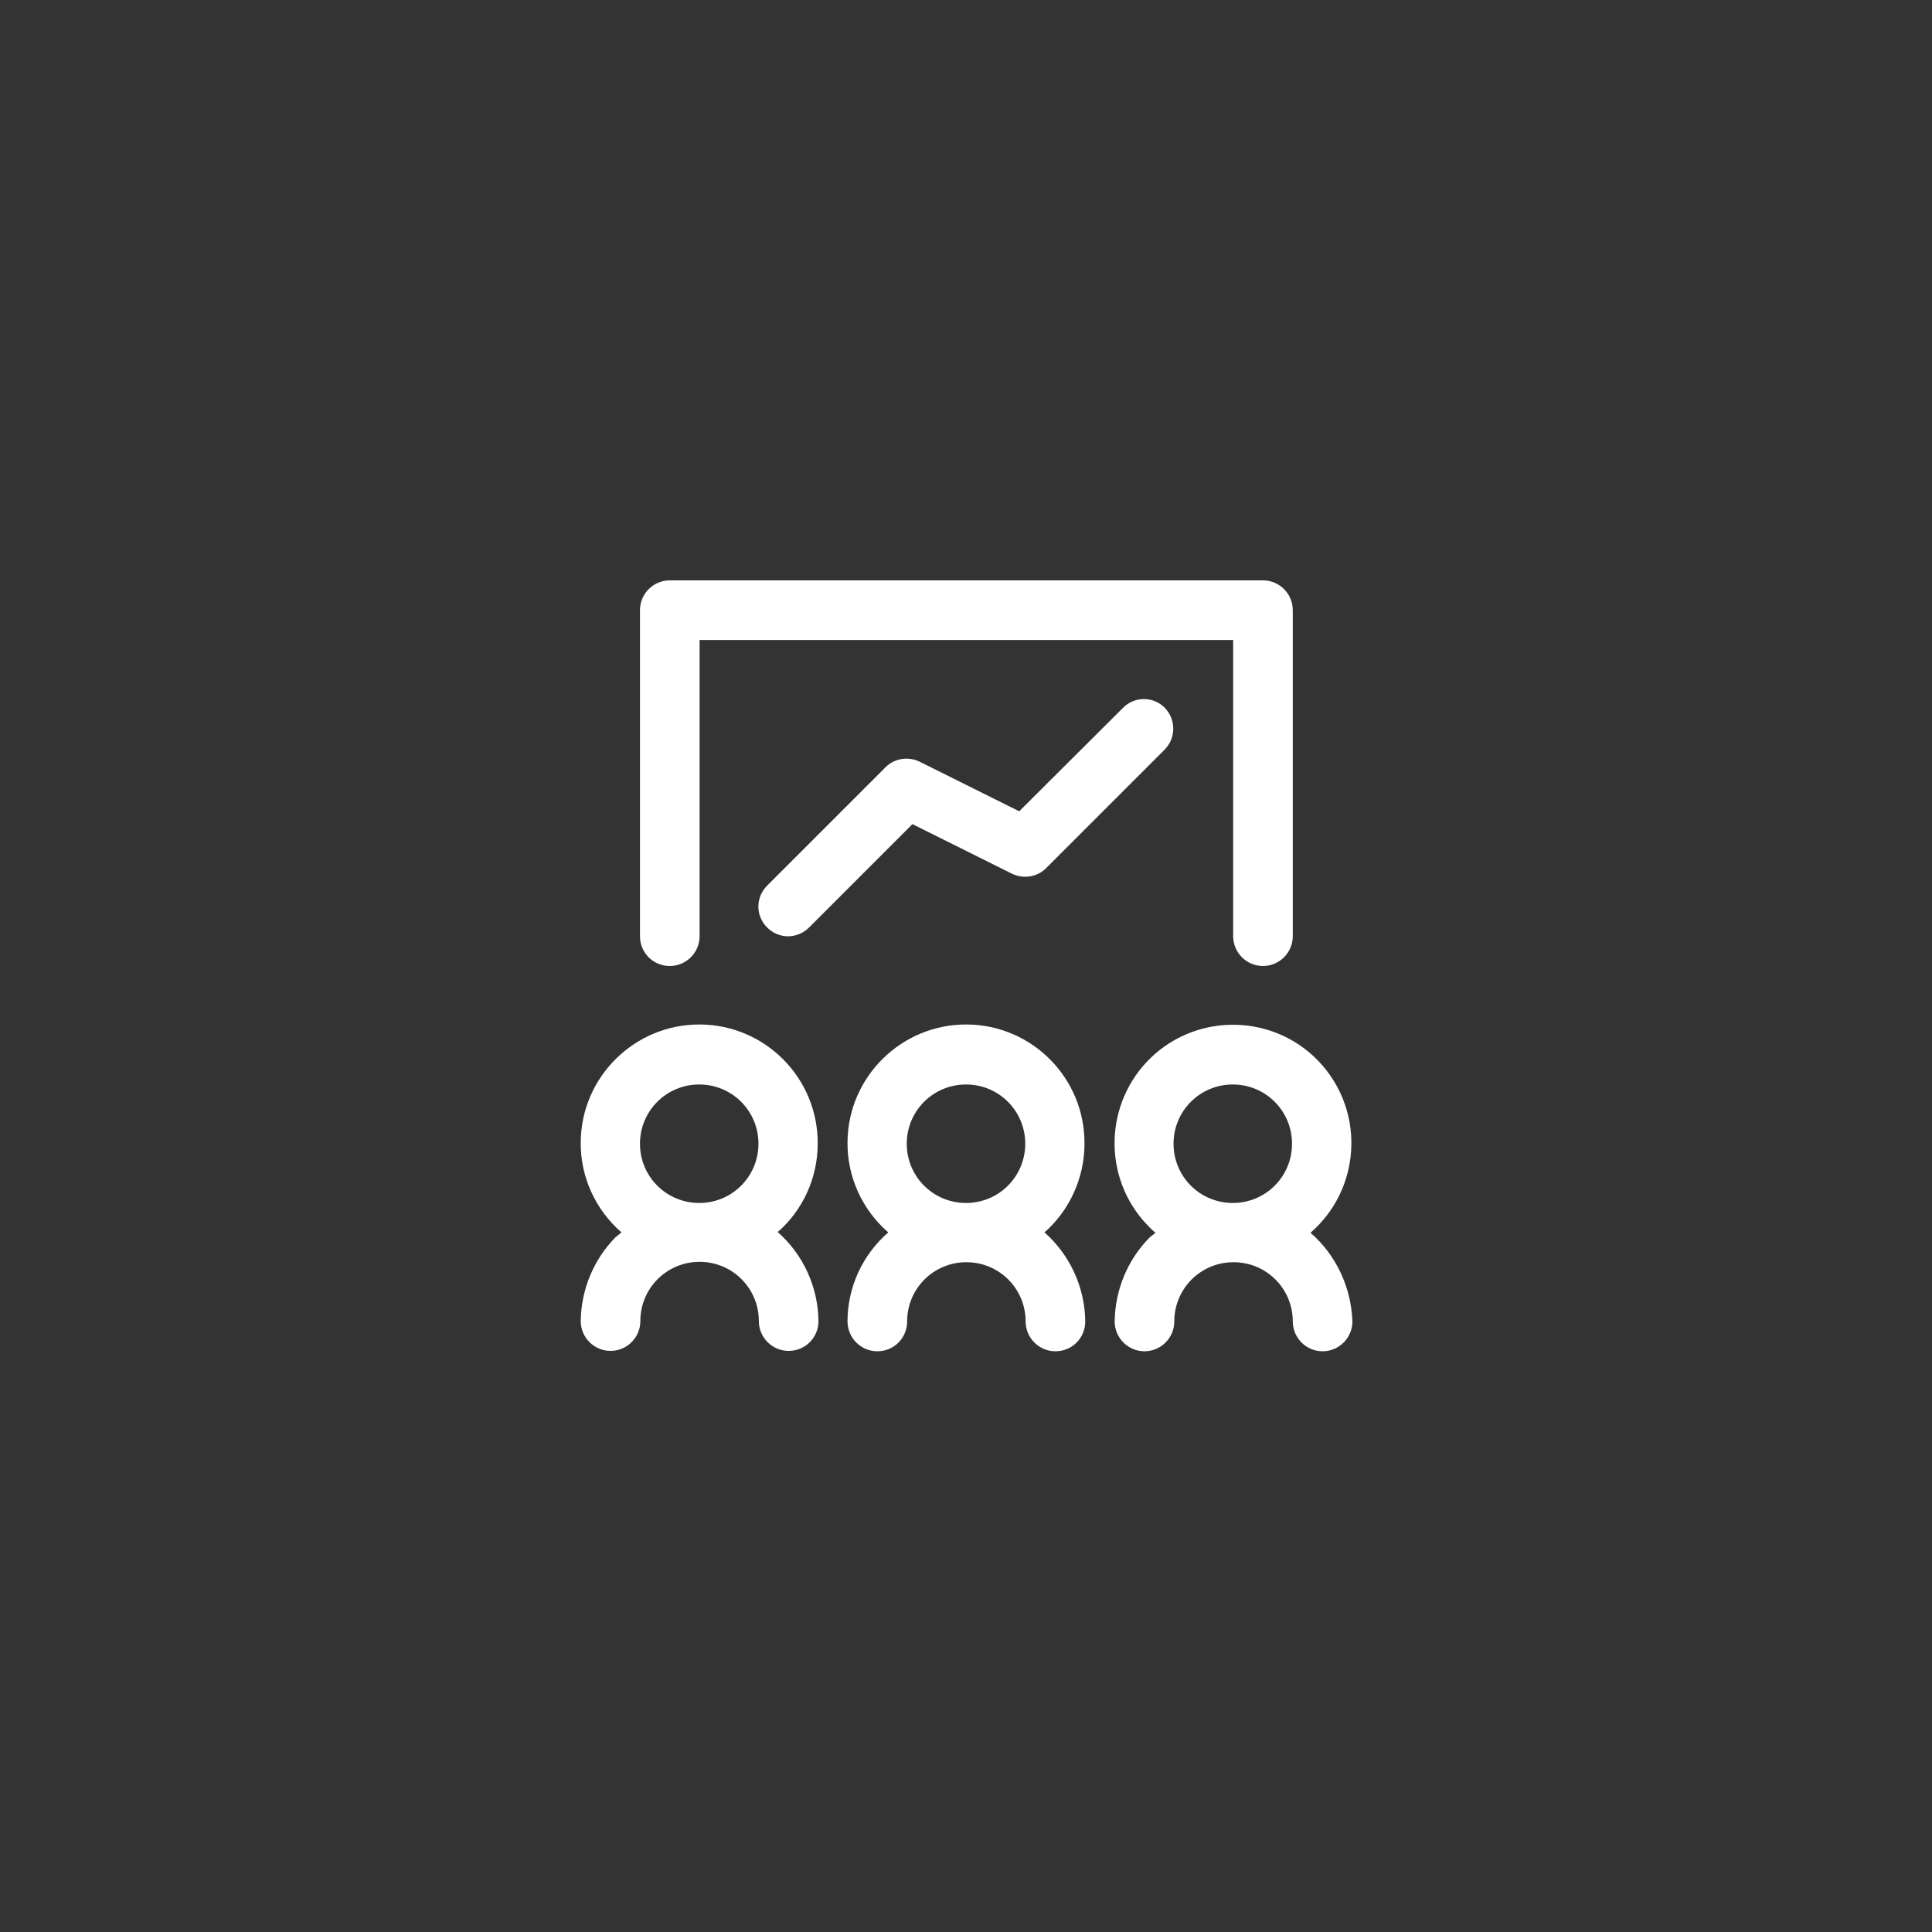
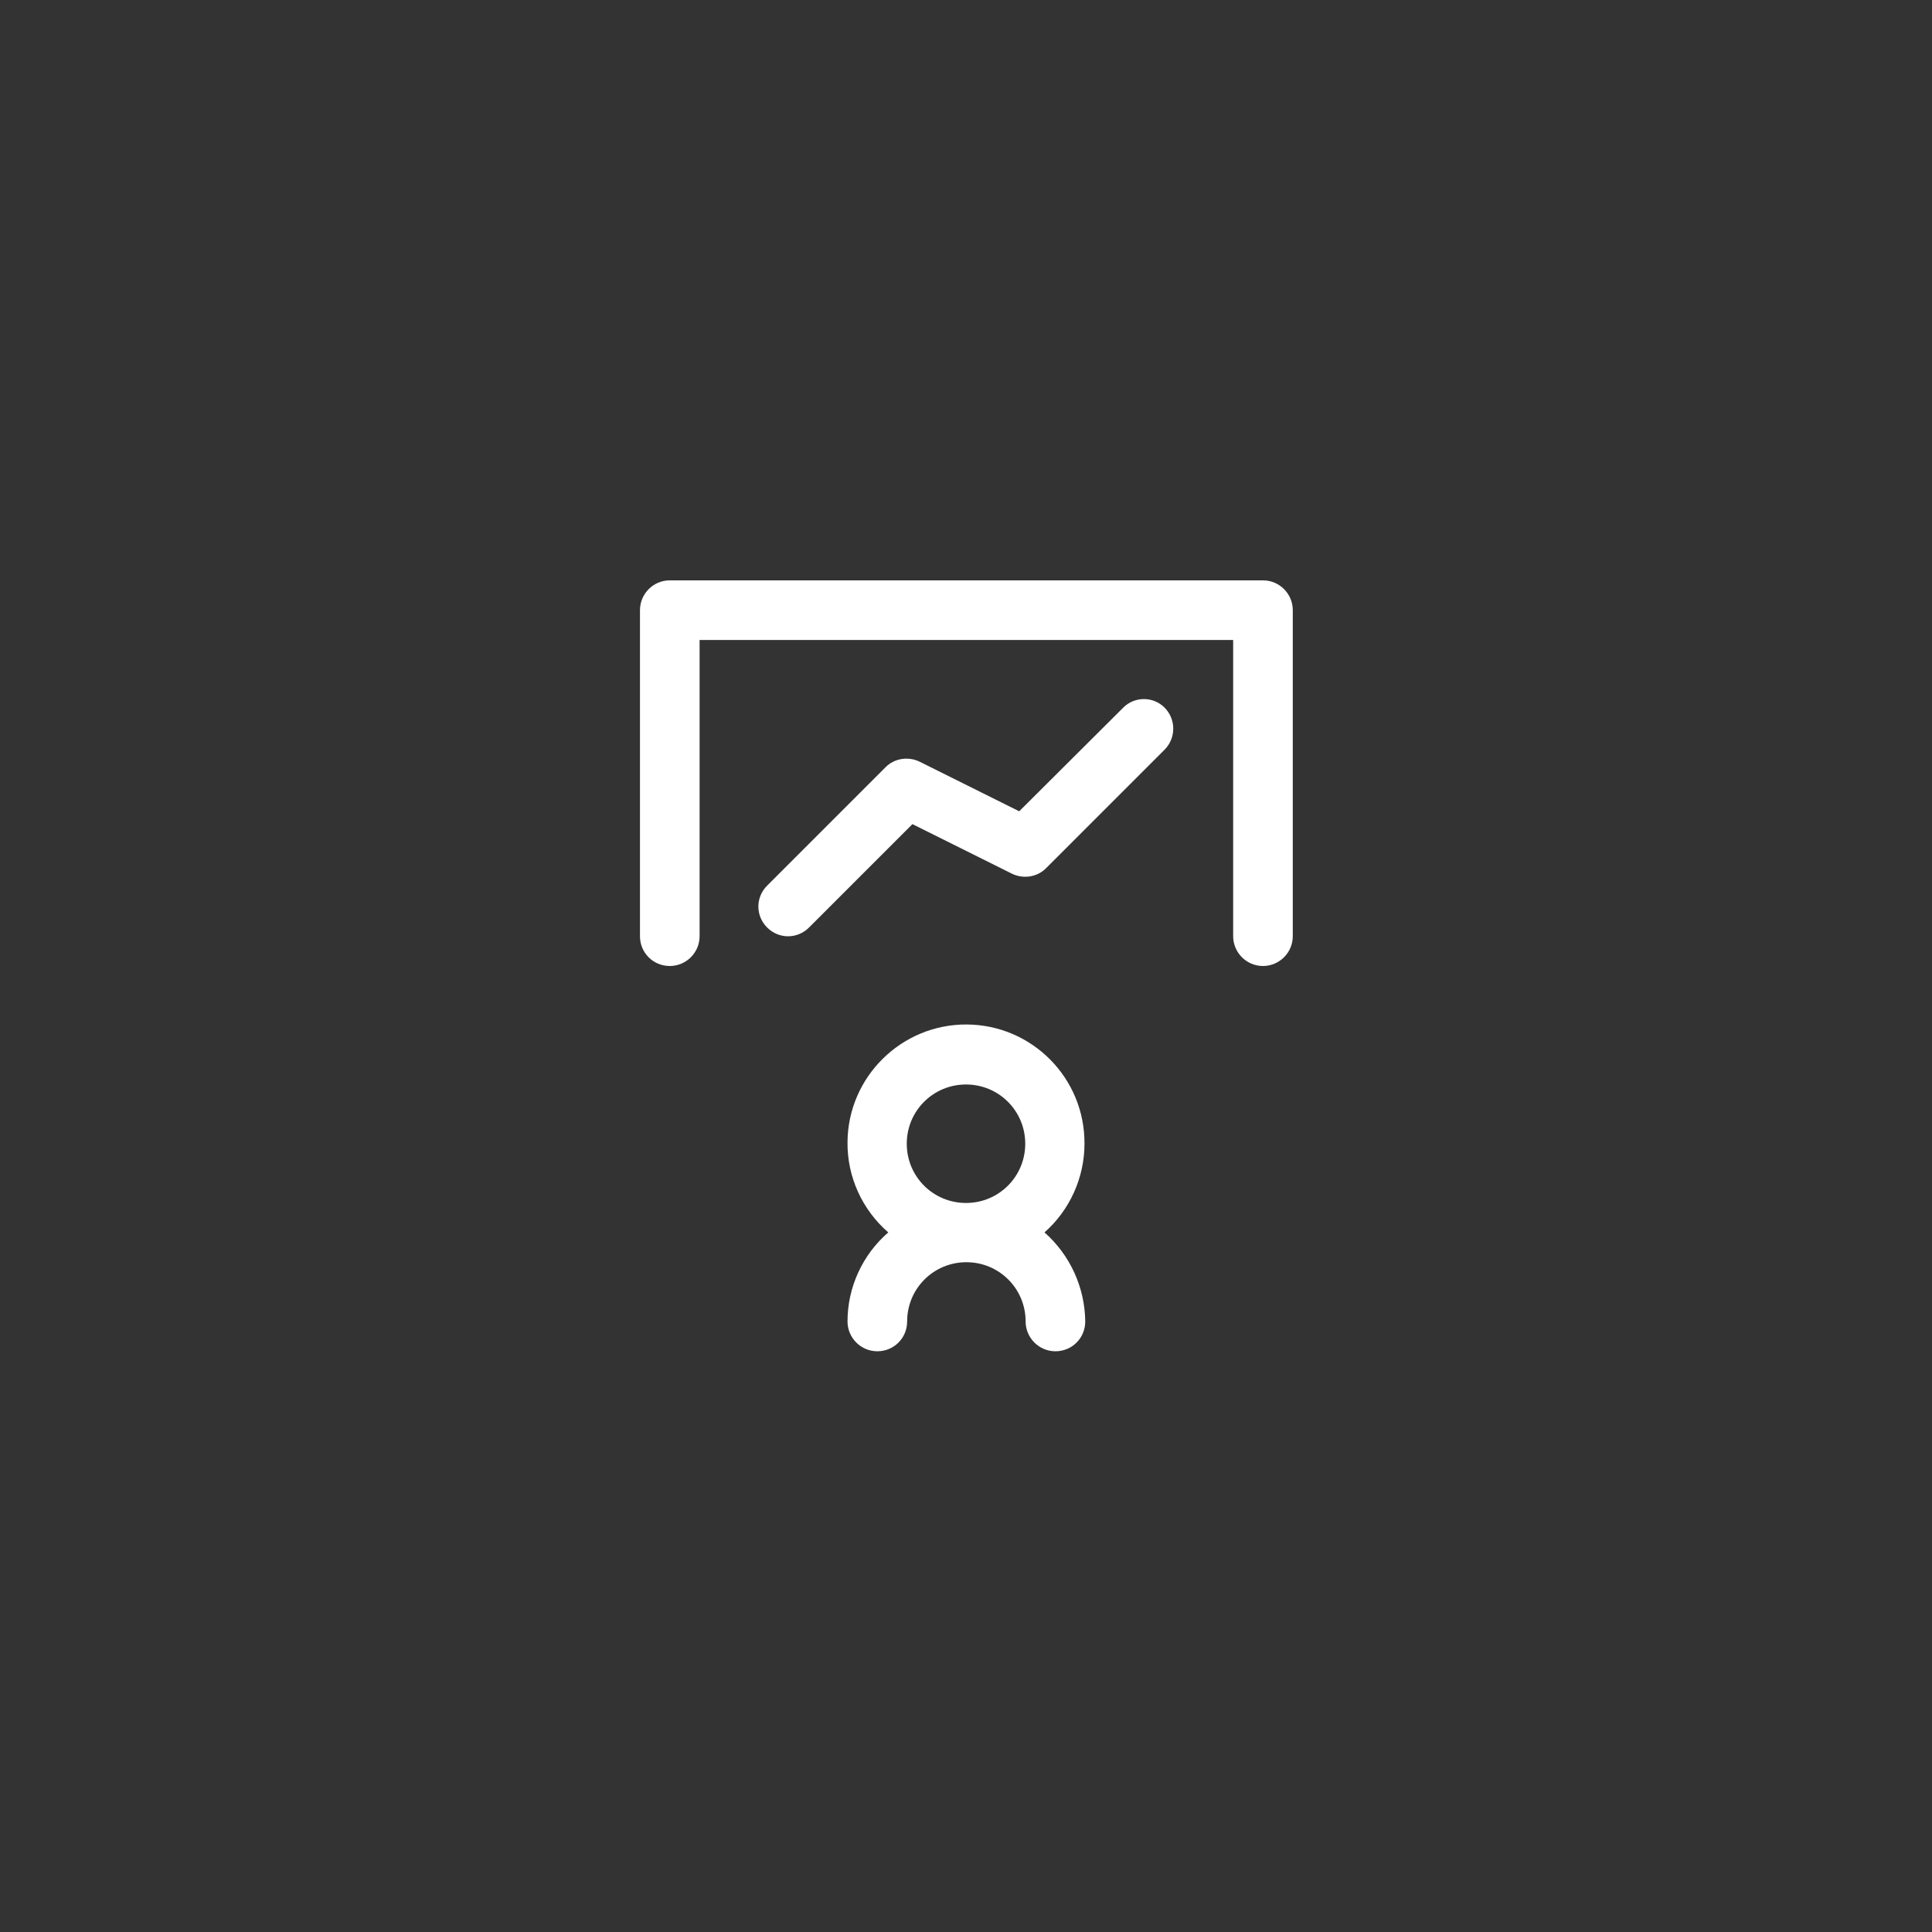
<svg xmlns="http://www.w3.org/2000/svg" version="1.1" id="圖層_1" x="0px" y="0px" viewBox="0 0 512 512" style="enable-background:new 0 0 512 512;" xml:space="preserve">
  <rect x="0" y="0" width="512" height="512" fill="#333333" stroke="none" />
  <style type="text/css">
	.st0{fill:#FFFFFF;}
</style>
  <g id="training_worker_presentation_goals">
-     <path class="st0" d="M216.7,303.1c0.1-17.4-13.9-31.5-31.2-31.6s-31.5,13.9-31.6,31.2c-0.1,9.2,3.9,17.9,10.8,23.9l-1.6,1.3   c-5.8,5.9-9.1,13.9-9.2,22.2c0,4.3,3.5,7.9,7.9,7.9c4.3,0,7.9-3.5,7.9-7.9c0-8.7,7-15.7,15.7-15.7s15.7,7,15.7,15.7   c0,4.3,3.5,7.9,7.9,7.9s7.9-3.5,7.9-7.9c-0.1-9-4-17.6-10.8-23.6C212.7,320.8,216.7,312.2,216.7,303.1z M185.3,287.4   c8.7,0,15.7,7,15.7,15.7s-7,15.7-15.7,15.7s-15.7-7-15.7-15.7S176.6,287.4,185.3,287.4z" />
    <path class="st0" d="M287.4,303.1c0.1-17.4-13.9-31.5-31.2-31.6s-31.5,13.9-31.6,31.2c-0.1,9.2,3.9,17.9,10.8,23.9   c-6.8,5.9-10.8,14.5-10.8,23.6c0,4.3,3.5,7.9,7.9,7.9s7.9-3.5,7.9-7.9c0-8.7,7-15.7,15.7-15.7s15.7,7,15.7,15.7   c0,4.3,3.5,7.9,7.9,7.9s7.9-3.5,7.9-7.9c-0.1-9-4-17.6-10.8-23.6C283.4,320.8,287.4,312.2,287.4,303.1z M240.3,303.1   c0-8.7,7-15.7,15.7-15.7s15.7,7,15.7,15.7s-7,15.7-15.7,15.7S240.3,311.8,240.3,303.1z" />
-     <path class="st0" d="M347.3,326.7c13.1-11.4,14.5-31.2,3.2-44.3s-31.2-14.5-44.3-3.2c-13.1,11.4-14.5,31.2-3.2,44.3   c1,1.1,2,2.2,3.2,3.2l-1.6,1.3c-5.8,5.9-9.1,13.9-9.2,22.2c0,4.3,3.5,7.9,7.9,7.9c4.3,0,7.9-3.5,7.9-7.9c0-8.7,7-15.7,15.7-15.7   s15.7,7,15.7,15.7c0,4.3,3.5,7.9,7.9,7.9c4.3,0,7.9-3.5,7.9-7.9C358.1,341.2,354.1,332.6,347.3,326.7z M326.7,287.4   c8.7,0,15.7,7,15.7,15.7s-7,15.7-15.7,15.7s-15.7-7-15.7-15.7S318,287.4,326.7,287.4z" />
    <path class="st0" d="M177.5,256c4.3,0,7.9-3.5,7.9-7.9v-78.5h141.4v78.5c0,4.3,3.5,7.9,7.9,7.9c4.3,0,7.9-3.5,7.9-7.9v-86.4   c0-4.3-3.5-7.9-7.9-7.9H177.5c-4.3,0-7.9,3.5-7.9,7.9v86.4C169.6,252.5,173.1,256,177.5,256z" />
    <path class="st0" d="M297.6,187.6L270.1,215l-26.3-13.1c-3-1.5-6.7-1-9.1,1.4l-31.4,31.4c-3.1,3.1-3.1,8,0,11.1c0,0,0,0,0,0   c3.1,3.1,8,3.1,11.1,0c0,0,0,0,0,0l27.4-27.4l26.3,13.1c3,1.5,6.7,1,9.1-1.4l31.4-31.4c3.1-3.1,3.1-8.1,0-11.2   C305.6,184.5,300.6,184.5,297.6,187.6L297.6,187.6z" />
  </g>
</svg>